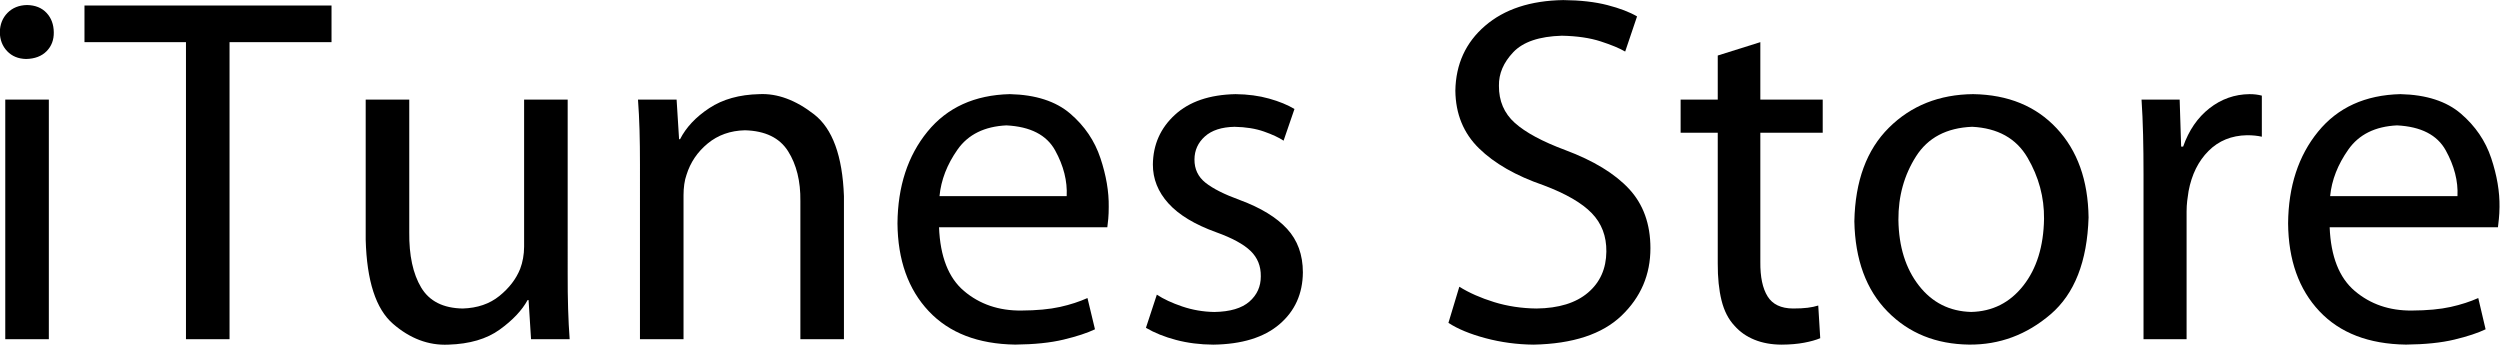
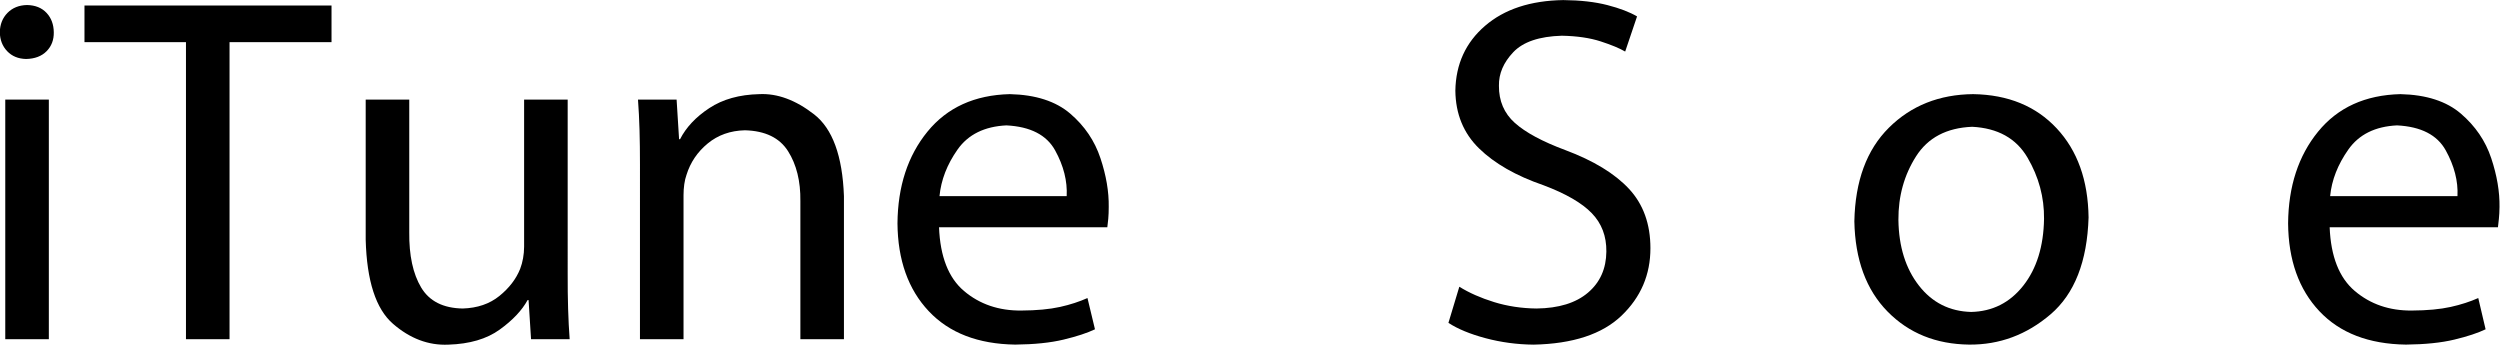
<svg xmlns="http://www.w3.org/2000/svg" xmlns:ns1="http://sodipodi.sourceforge.net/DTD/sodipodi-0.dtd" xmlns:ns2="http://www.inkscape.org/namespaces/inkscape" version="1.0" width="480" height="66.68" id="svg2523" ns1:docname="iTunes Store.svg" ns2:version="0.92.2 5c3e80d, 2017-08-06">
  <ns1:namedview pagecolor="#ffffff" bordercolor="#666666" borderopacity="1" objecttolerance="10" gridtolerance="10" guidetolerance="10" ns2:pageopacity="0" ns2:pageshadow="2" ns2:window-width="1680" ns2:window-height="933" id="namedview17" showgrid="false" ns2:zoom="0.68400017" ns2:cx="249.99994" ns2:cy="43.09" ns2:window-x="0" ns2:window-y="1" ns2:window-maximized="1" ns2:current-layer="svg2523" />
  <defs id="defs2525" />
  <g transform="matrix(0.96,0,0,0.96,-281.177,117.353)" id="layer1">
    <path d="m 302.66,-54.403 v -47.923 h -8.713 v 47.923 z" id="path2595" style="font-size:42.436px" ns2:connector-curvature="0" />
    <path d="m 298.303,-121.238 c -1.613,0.035 -2.917,0.559 -3.911,1.572 -0.994,1.013 -1.506,2.304 -1.535,3.874 0.027,1.522 0.518,2.785 1.473,3.787 0.955,1.003 2.213,1.522 3.775,1.559 1.753,-0.037 3.123,-0.557 4.109,-1.559 0.986,-1.002 1.465,-2.265 1.436,-3.787 -0.019,-1.57 -0.501,-2.861 -1.448,-3.874 -0.947,-1.013 -2.246,-1.537 -3.899,-1.572 z" id="path2593" style="font-size:42.436px" ns2:connector-curvature="0" />
    <path d="m 330.087,-54.403 h 8.713 v -59.409 h 20.397 v -7.327 h -49.408 v 7.327 h 20.298 z" id="path2591" style="font-size:42.436px" ns2:connector-curvature="0" />
    <path d="m 406.428,-102.326 h -8.713 v 29.407 c -0.002,0.798 -0.072,1.578 -0.21,2.339 -0.138,0.761 -0.332,1.467 -0.582,2.116 -0.807,2.02 -2.189,3.822 -4.146,5.409 -1.958,1.586 -4.404,2.424 -7.339,2.513 -3.911,-0.066 -6.684,-1.469 -8.317,-4.208 -1.634,-2.739 -2.426,-6.419 -2.376,-11.04 v -26.536 h -8.713 v 28.021 c 0.219,8.239 2.034,13.841 5.446,16.808 3.412,2.966 7.108,4.361 11.09,4.183 4.243,-0.13 7.663,-1.132 10.26,-3.008 2.597,-1.875 4.458,-3.843 5.582,-5.904 h 0.198 l 0.495,7.822 h 7.723 c -0.281,-3.763 -0.413,-8.119 -0.396,-13.07 z" id="path2589" style="font-size:42.436px" ns2:connector-curvature="0" />
    <path d="m 420.885,-54.403 h 8.713 v -28.813 c -10e-6,-0.751 0.05,-1.477 0.149,-2.178 0.099,-0.701 0.248,-1.328 0.446,-1.881 0.778,-2.494 2.193,-4.586 4.245,-6.275 2.052,-1.689 4.532,-2.568 7.438,-2.636 4.058,0.107 6.933,1.502 8.627,4.183 1.694,2.682 2.515,6.007 2.463,9.976 v 27.625 h 8.713 v -28.615 c -0.291,-8.041 -2.284,-13.495 -5.978,-16.362 -3.695,-2.867 -7.346,-4.212 -10.954,-4.035 -3.977,0.091 -7.311,1.023 -10.001,2.797 -2.69,1.774 -4.637,3.845 -5.842,6.213 h -0.198 l -0.495,-7.921 h -7.723 c 0.146,1.964 0.25,4.002 0.309,6.114 0.06,2.112 0.089,4.398 0.087,6.857 z" id="path2587" style="font-size:42.436px" ns2:connector-curvature="0" />
    <path d="m 202,18.812 c -7.045,0.173 -12.531,2.673 -16.469,7.5 -3.938,4.827 -5.936,10.942 -6,18.344 0.06,7.335 2.143,13.198 6.25,17.562 4.107,4.365 9.876,6.58 17.312,6.688 3.808,-0.041 7.012,-0.365 9.656,-1 2.644,-0.635 4.751,-1.328 6.281,-2.062 l -1.5,-6.25 c -1.593,0.71 -3.412,1.319 -5.5,1.781 -2.088,0.462 -4.672,0.702 -7.75,0.719 -4.485,0.043 -8.314,-1.264 -11.438,-3.906 -3.123,-2.642 -4.773,-6.902 -5,-12.75 H 221.5 c 0.056,-0.448 0.119,-1.005 0.188,-1.688 0.068,-0.683 0.087,-1.482 0.094,-2.375 0.045,-3.053 -0.506,-6.29 -1.656,-9.75 -1.15,-3.46 -3.143,-6.425 -6.031,-8.906 C 211.205,20.238 207.17,18.928 202,18.812 Z m -0.688,6.25 c 4.798,0.243 8.046,1.91 9.75,5 1.704,3.09 2.465,6.14 2.312,9.156 h -25.438 c 0.309,-3.232 1.509,-6.346 3.625,-9.344 2.116,-2.997 5.381,-4.6 9.75,-4.812 z" transform="translate(292.857,-122.228)" id="path2585" style="font-size:42.436px" ns2:connector-curvature="0" />
-     <path d="m 522.08,-56.68 c 1.706,1.007 3.715,1.815 6.028,2.426 2.312,0.611 4.792,0.924 7.439,0.941 5.728,-0.076 10.139,-1.434 13.231,-4.072 3.092,-2.638 4.656,-6.1 4.691,-10.384 -0.004,-3.523 -1.06,-6.428 -3.168,-8.713 -2.108,-2.286 -5.244,-4.2 -9.406,-5.743 -3.109,-1.13 -5.407,-2.286 -6.894,-3.466 -1.487,-1.18 -2.226,-2.731 -2.215,-4.654 0.012,-1.832 0.705,-3.366 2.079,-4.604 1.374,-1.238 3.354,-1.881 5.941,-1.931 2.24,0.041 4.196,0.355 5.867,0.941 1.671,0.586 2.983,1.196 3.936,1.832 l 2.178,-6.337 c -1.357,-0.817 -3.049,-1.51 -5.075,-2.079 -2.026,-0.569 -4.262,-0.866 -6.708,-0.891 -5.194,0.103 -9.237,1.481 -12.129,4.134 -2.892,2.653 -4.361,5.962 -4.406,9.926 -0.01,2.886 1.025,5.481 3.107,7.785 2.081,2.304 5.27,4.231 9.567,5.78 3.187,1.147 5.477,2.393 6.869,3.738 1.392,1.345 2.073,3.036 2.042,5.075 0.008,2.03 -0.751,3.713 -2.277,5.05 -1.526,1.337 -3.87,2.03 -7.03,2.079 -2.224,-0.039 -4.361,-0.406 -6.411,-1.102 -2.05,-0.695 -3.742,-1.483 -5.075,-2.364 z" id="path2581" style="font-size:42.436px" ns2:connector-curvature="0" />
    <path d="m 582.579,-57.67 c 1.867,1.221 4.346,2.244 7.438,3.069 3.092,0.825 6.289,1.254 9.592,1.287 7.861,-0.161 13.724,-2.092 17.588,-5.792 3.864,-3.701 5.79,-8.206 5.78,-13.516 -0.004,-4.833 -1.432,-8.781 -4.282,-11.845 -2.851,-3.063 -7.1,-5.65 -12.748,-7.76 -4.582,-1.706 -7.944,-3.517 -10.087,-5.433 -2.143,-1.916 -3.204,-4.396 -3.181,-7.438 -0.045,-2.409 0.912,-4.645 2.871,-6.708 1.96,-2.063 5.194,-3.16 9.703,-3.292 3.034,0.058 5.629,0.437 7.785,1.139 2.156,0.701 3.785,1.378 4.889,2.03 l 2.376,-7.03 c -1.487,-0.873 -3.463,-1.627 -5.929,-2.265 -2.465,-0.637 -5.407,-0.972 -8.825,-1.003 -6.574,0.105 -11.793,1.826 -15.657,5.161 -3.864,3.336 -5.84,7.655 -5.929,12.959 0.054,4.662 1.63,8.507 4.728,11.535 3.098,3.028 7.397,5.487 12.897,7.377 4.466,1.679 7.688,3.544 9.666,5.594 1.978,2.05 2.948,4.608 2.909,7.674 -0.031,3.42 -1.256,6.16 -3.676,8.218 -2.42,2.059 -5.848,3.115 -10.285,3.168 -3.001,-0.033 -5.836,-0.462 -8.503,-1.287 -2.667,-0.825 -4.982,-1.848 -6.943,-3.069 z" id="path2579" style="font-size:42.436px" ns2:connector-curvature="0" />
-     <path d="m 636.443,-111.138 v 8.812 h -7.426 v 6.634 h 7.426 v 26.14 c -0.015,2.828 0.237,5.291 0.755,7.389 0.518,2.098 1.388,3.794 2.612,5.087 1.048,1.196 2.368,2.121 3.961,2.772 1.592,0.652 3.408,0.982 5.446,0.99 1.689,-0.01 3.187,-0.138 4.493,-0.384 1.306,-0.245 2.383,-0.547 3.23,-0.904 l -0.396,-6.535 c -0.625,0.198 -1.331,0.347 -2.116,0.446 -0.786,0.099 -1.764,0.149 -2.933,0.149 -2.395,-0.017 -4.091,-0.825 -5.087,-2.426 -0.996,-1.601 -1.479,-3.895 -1.448,-6.882 v -25.843 h 12.476 v -6.634 h -12.476 v -11.486 z" id="path2577" style="font-size:42.436px" ns2:connector-curvature="0" />
    <path d="m 394.688,18.812 c -6.795,0.058 -12.432,2.304 -16.875,6.719 -4.443,4.414 -6.745,10.641 -6.906,18.719 0.146,7.655 2.357,13.681 6.625,18.031 4.268,4.35 9.712,6.545 16.344,6.625 6.063,0.047 11.493,-1.964 16.281,-6.062 4.788,-4.099 7.323,-10.561 7.594,-19.375 -0.101,-7.438 -2.227,-13.369 -6.375,-17.812 -4.148,-4.443 -9.705,-6.732 -16.688,-6.844 z m -0.219,6.531 c 5.103,0.26 8.806,2.307 11.062,6.156 2.257,3.849 3.358,7.931 3.312,12.25 -0.087,5.497 -1.471,9.969 -4.156,13.375 -2.686,3.406 -6.161,5.149 -10.406,5.25 -4.332,-0.111 -7.82,-1.878 -10.469,-5.281 -2.649,-3.404 -4.019,-7.766 -4.094,-13.125 -0.029,-4.761 1.159,-8.997 3.531,-12.719 2.372,-3.721 6.099,-5.7 11.219,-5.906 z" transform="translate(292.857,-122.228)" id="path2575" style="font-size:42.436px" ns2:connector-curvature="0" />
-     <path d="m 721.597,-54.403 h 8.614 v -25.546 c 0.004,-0.745 0.045,-1.458 0.124,-2.141 0.078,-0.683 0.169,-1.322 0.272,-1.918 0.623,-3.325 1.951,-6.007 3.985,-8.045 2.034,-2.038 4.6,-3.086 7.698,-3.144 0.588,4.2e-5 1.12,0.025 1.597,0.074 0.476,0.05 0.934,0.124 1.374,0.223 v -8.218 c -0.388,-0.099 -0.776,-0.173 -1.163,-0.223 -0.388,-0.05 -0.825,-0.074 -1.312,-0.074 -2.973,0.035 -5.642,0.98 -8.008,2.834 -2.366,1.855 -4.119,4.408 -5.26,7.661 h -0.396 l -0.297,-9.406 h -7.624 c 0.146,2.22 0.25,4.563 0.309,7.03 0.06,2.467 0.089,5.108 0.087,7.921 z" id="path2571" style="font-size:42.436px" ns2:connector-curvature="0" />
    <path d="m 480.125,18.812 c -7.045,0.173 -12.531,2.673 -16.469,7.5 -3.938,4.827 -5.936,10.942 -6,18.344 0.06,7.335 2.143,13.198 6.25,17.562 4.107,4.365 9.876,6.58 17.312,6.688 3.808,-0.041 7.043,-0.365 9.688,-1 2.644,-0.635 4.719,-1.328 6.25,-2.062 l -1.469,-6.25 c -1.593,0.71 -3.444,1.319 -5.531,1.781 -2.088,0.462 -4.672,0.702 -7.75,0.719 -4.485,0.043 -8.283,-1.264 -11.406,-3.906 -3.123,-2.642 -4.804,-6.902 -5.031,-12.75 H 499.625 c 0.056,-0.448 0.119,-1.005 0.188,-1.688 0.068,-0.683 0.119,-1.482 0.125,-2.375 0.045,-3.053 -0.506,-6.29 -1.656,-9.75 -1.15,-3.46 -3.174,-6.425 -6.062,-8.906 -2.889,-2.481 -6.924,-3.791 -12.094,-3.906 z m -0.688,6.25 c 4.798,0.243 8.046,1.91 9.75,5 1.704,3.09 2.496,6.14 2.344,9.156 H 466.062 c 0.309,-3.232 1.54,-6.346 3.656,-9.344 2.116,-2.997 5.35,-4.6 9.719,-4.812 z" transform="translate(292.857,-122.228)" id="path2569" style="font-size:42.436px" ns2:connector-curvature="0" />
  </g>
</svg>